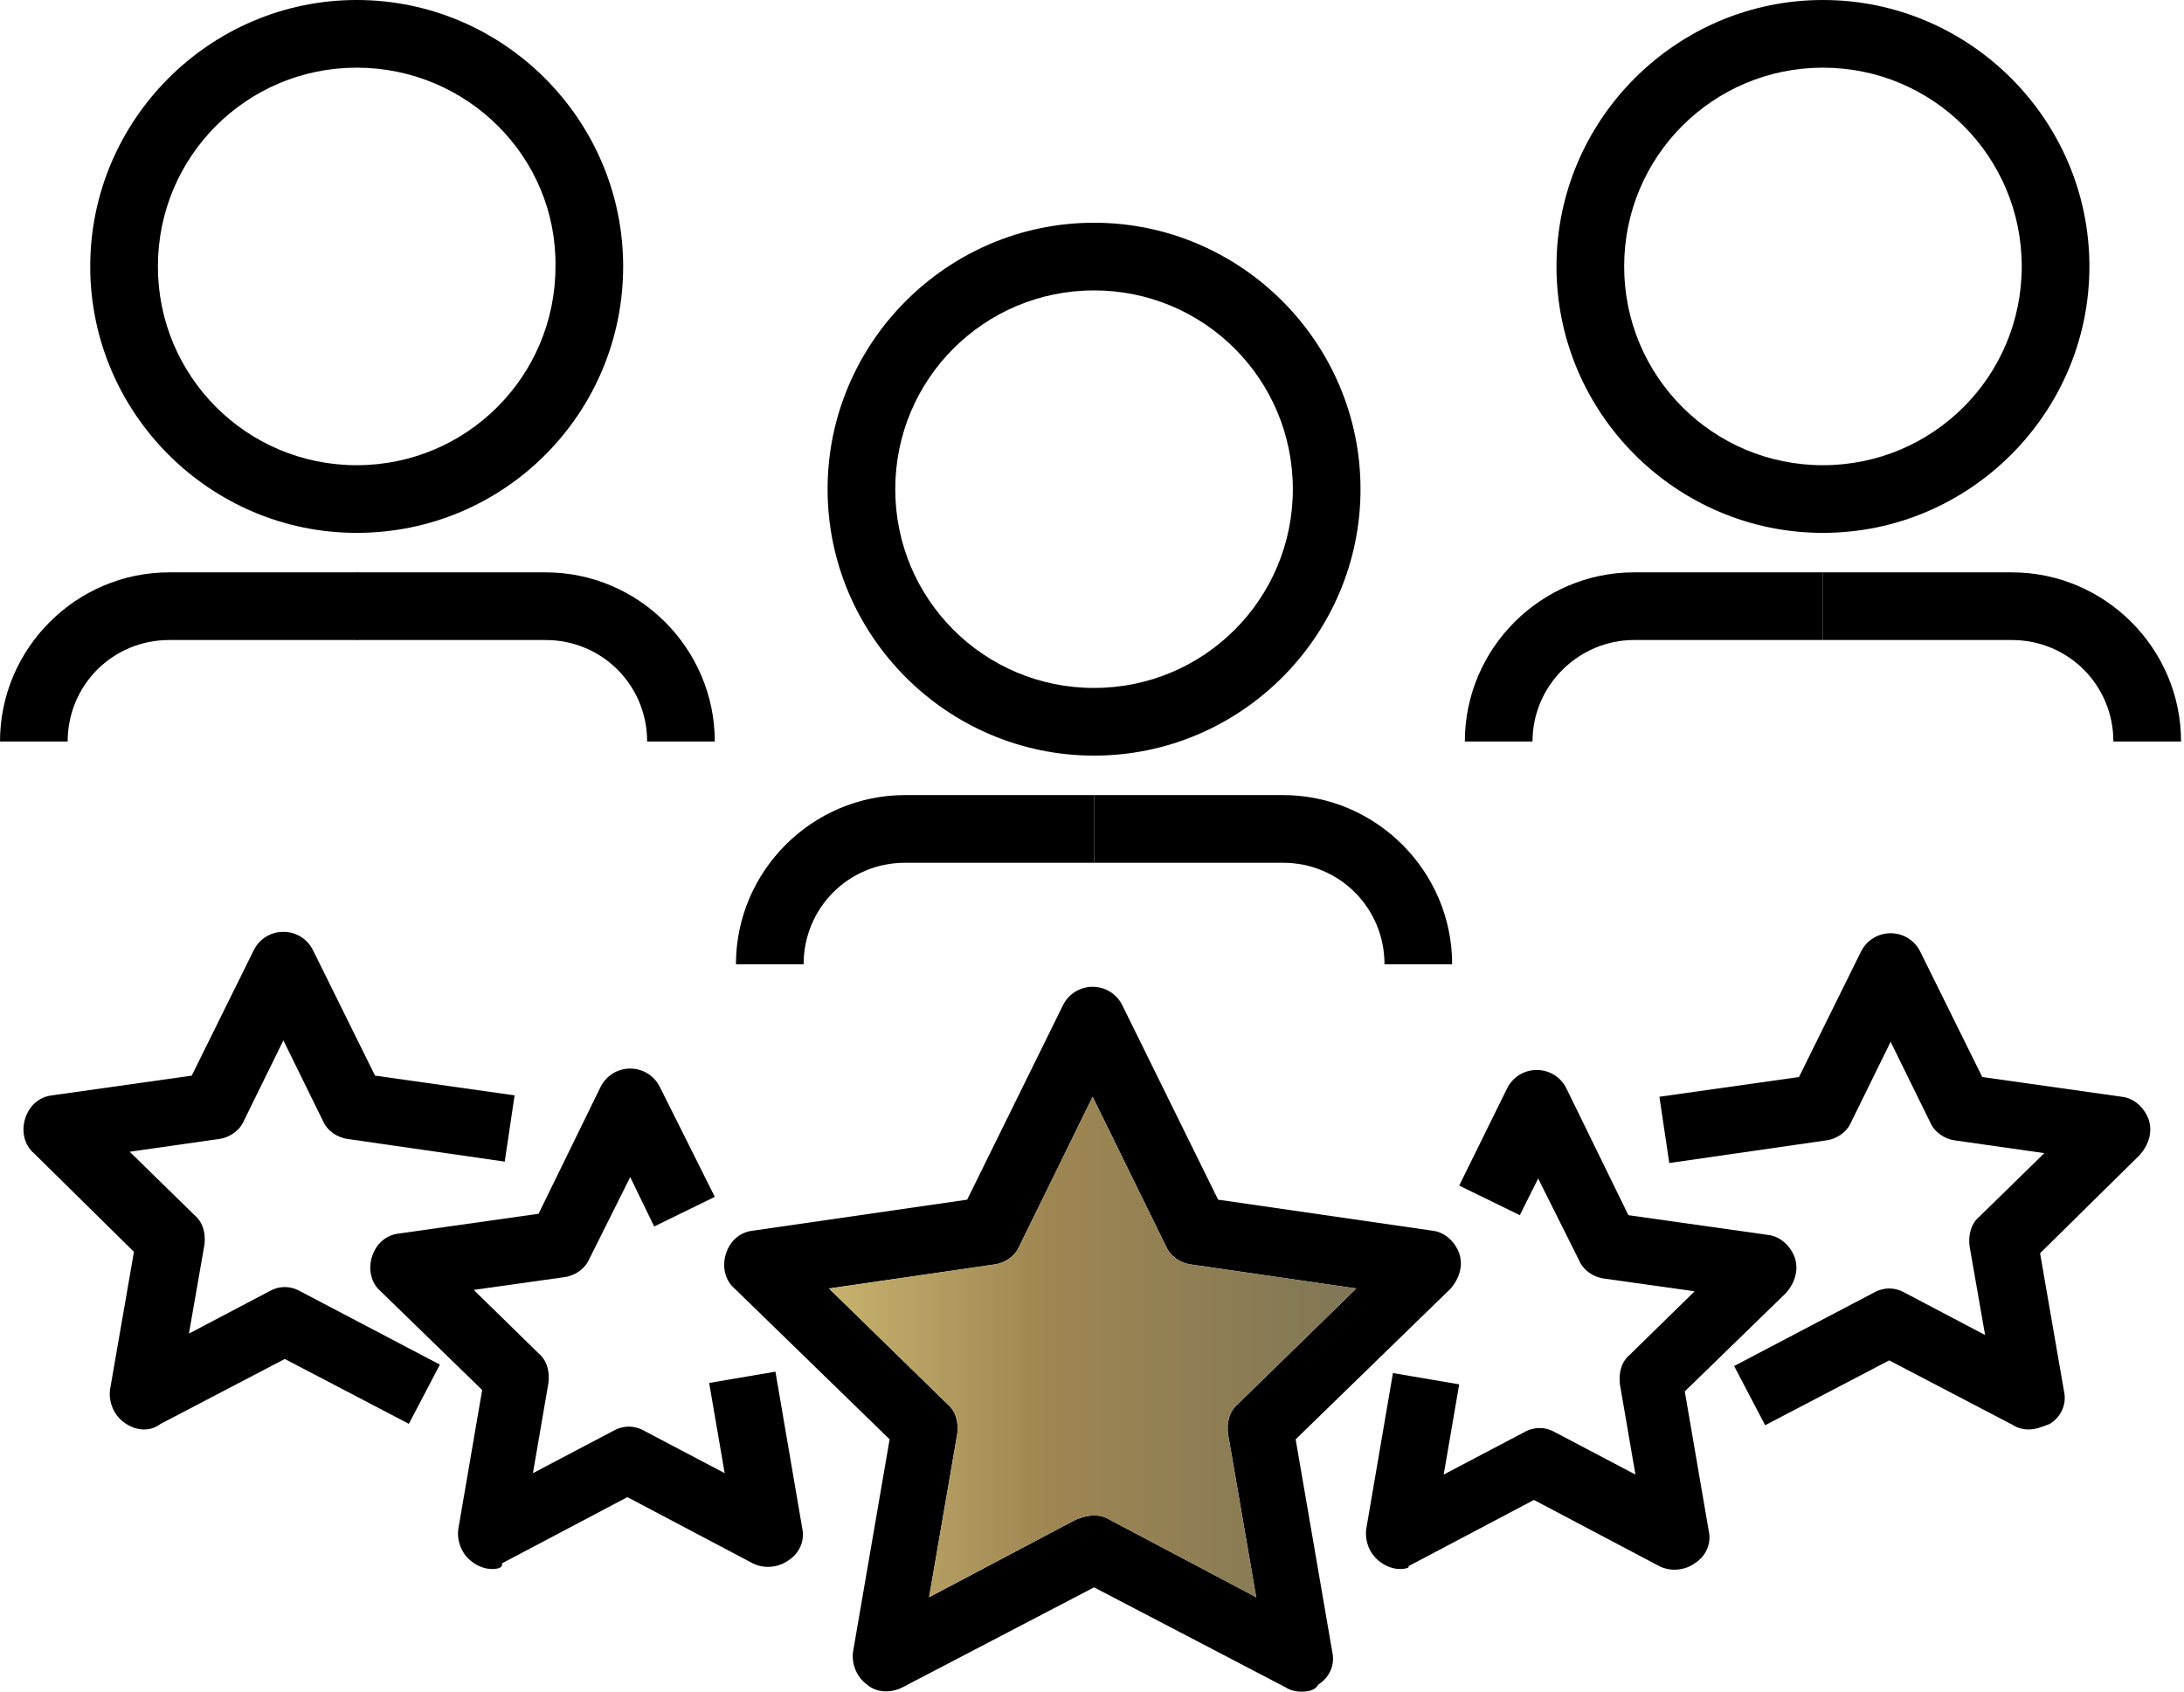
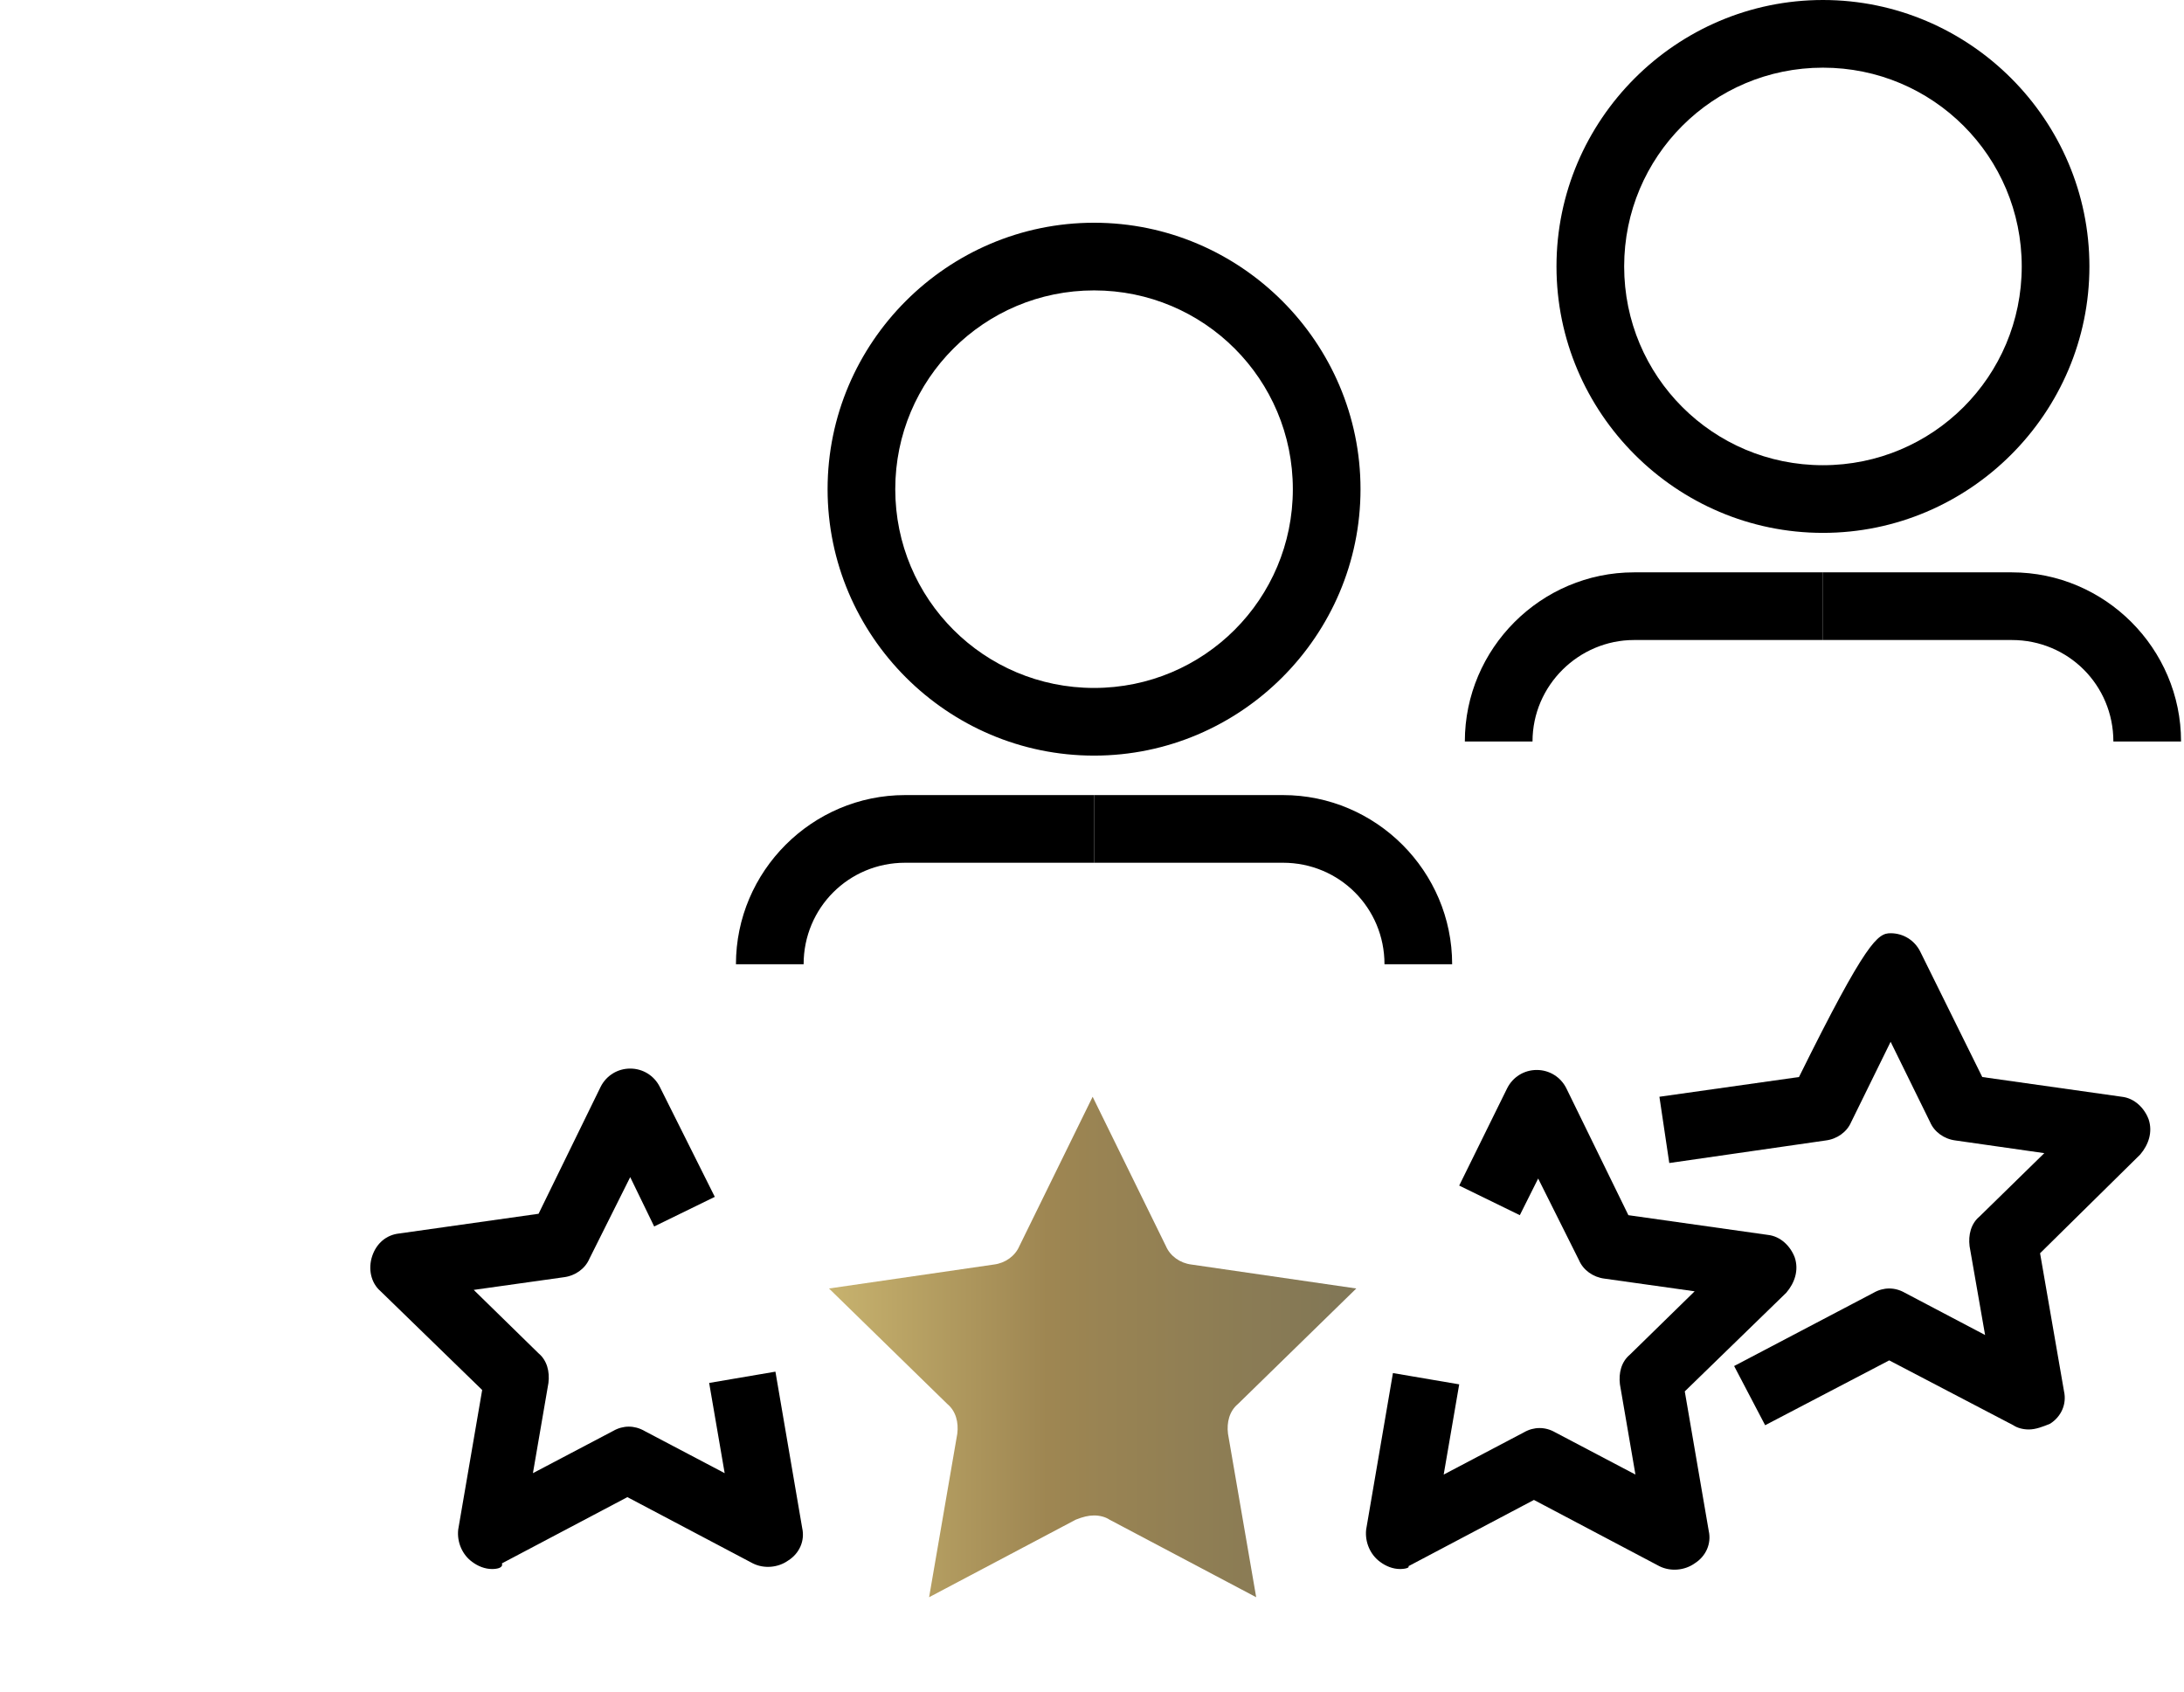
<svg xmlns="http://www.w3.org/2000/svg" width="284" height="220" viewBox="0 0 284 220" fill="none">
-   <path d="M46.383 69.3C27.317 69.3 11.733 53.717 11.733 34.65C11.733 15.583 27.317 0 46.383 0C65.45 0 81.033 15.583 81.033 34.65C81.033 53.717 65.633 69.3 46.383 69.3ZM46.383 8.8C32.083 8.8 20.533 20.35 20.533 34.65C20.533 48.95 32.083 60.5 46.383 60.5C60.683 60.5 72.233 48.95 72.233 34.65C72.416 20.35 60.683 8.8 46.383 8.8Z" fill="black" />
-   <path d="M8.8 96.434H0C0 84.334 9.9 74.434 22 74.434H46.567V83.234H22C14.667 83.234 8.8 89.1 8.8 96.434Z" fill="black" />
-   <path d="M92.95 96.434H84.15C84.15 89.1 78.284 83.234 70.95 83.234H46.383V74.434H70.95C83.05 74.434 92.95 84.334 92.95 96.434Z" fill="black" />
  <path d="M237.05 69.3C217.983 69.3 202.4 53.717 202.4 34.65C202.4 15.583 217.983 0 237.05 0C256.116 0 271.7 15.583 271.7 34.65C271.7 53.717 256.116 69.3 237.05 69.3ZM237.05 8.8C222.75 8.8 211.2 20.35 211.2 34.65C211.2 48.95 222.75 60.5 237.05 60.5C251.35 60.5 262.9 48.95 262.9 34.65C262.9 20.35 251.35 8.8 237.05 8.8Z" fill="black" />
  <path d="M199.283 96.434H190.483C190.483 84.334 200.383 74.434 212.483 74.434H237.05V83.234H212.483C205.333 83.234 199.283 89.1 199.283 96.434Z" fill="black" />
  <path d="M283.616 96.434H274.816C274.816 89.1 268.95 83.234 261.616 83.234H237.05V74.434H261.616C273.716 74.434 283.616 84.334 283.616 96.434Z" fill="black" />
  <path d="M142.267 98.267C123.2 98.267 107.617 82.683 107.617 63.617C107.617 44.55 123.2 28.967 142.267 28.967C161.333 28.967 176.917 44.55 176.917 63.617C176.917 82.683 161.333 98.267 142.267 98.267ZM142.267 37.767C127.967 37.767 116.417 49.317 116.417 63.617C116.417 77.917 127.967 89.467 142.267 89.467C156.567 89.467 168.117 77.917 168.117 63.617C168.117 49.317 156.567 37.767 142.267 37.767Z" fill="black" />
  <path d="M104.5 125.399H95.7C95.7 113.299 105.6 103.399 117.7 103.399H142.267V112.199H117.7C110.367 112.199 104.5 118.066 104.5 125.399Z" fill="black" />
  <path d="M188.833 125.399H180.034C180.034 118.066 174.167 112.199 166.833 112.199H142.267V103.399H166.833C178.933 103.399 188.833 113.299 188.833 125.399Z" fill="black" />
-   <path d="M169.217 220C168.483 220 167.75 219.816 167.2 219.45L142.267 206.433L117.333 219.45C115.867 220.183 114.033 220.183 112.75 219.083C111.467 218.166 110.733 216.516 110.917 214.866L115.683 187.183L95.517 167.566C94.233 166.466 93.867 164.633 94.417 162.983C94.967 161.333 96.25 160.233 97.9 160.05L125.767 156.016L138.233 130.716C138.967 129.25 140.433 128.333 142.083 128.333C143.733 128.333 145.2 129.25 145.933 130.716L158.4 156.016L186.267 160.05C187.917 160.233 189.2 161.516 189.75 162.983C190.3 164.633 189.75 166.283 188.65 167.566L168.483 187.183L173.25 214.866C173.617 216.516 172.883 218.166 171.417 219.083C171.05 219.816 170.133 220 169.217 220ZM142.267 197.083C143 197.083 143.733 197.266 144.284 197.633L163.35 207.716L159.683 186.45C159.5 184.983 159.867 183.516 160.967 182.6L176.367 167.566L154.917 164.45C153.45 164.266 152.167 163.35 151.617 162.066L142.083 142.633L132.55 162.066C132 163.35 130.717 164.266 129.25 164.45L107.8 167.566L123.2 182.6C124.3 183.516 124.667 184.983 124.483 186.45L120.817 207.716L139.883 197.633C140.8 197.266 141.533 197.083 142.267 197.083Z" fill="black" />
-   <path d="M263.817 185.9C263.084 185.9 262.35 185.716 261.8 185.35L245.667 176.916L229.534 185.35L225.5 177.65L243.65 168.116C244.934 167.383 246.4 167.383 247.684 168.116L258.134 173.616L256.117 162.066C255.934 160.6 256.3 159.133 257.4 158.216L265.834 149.966L254.284 148.316C252.817 148.133 251.534 147.216 250.984 145.933L245.85 135.483L240.717 145.933C240.167 147.216 238.884 148.133 237.417 148.316L217.067 151.25L215.784 142.633L233.934 140.066L242 123.75C242.734 122.283 244.2 121.366 245.85 121.366C247.5 121.366 248.967 122.283 249.7 123.75L257.767 140.066L275.917 142.633C277.567 142.816 278.85 144.1 279.4 145.566C279.95 147.216 279.4 148.866 278.3 150.15L265.284 162.983L268.4 180.95C268.767 182.6 268.034 184.25 266.567 185.166C265.65 185.533 264.734 185.9 263.817 185.9Z" fill="black" />
-   <path d="M18.7 185.9C17.784 185.9 16.867 185.534 16.134 184.984C14.85 184.067 14.117 182.417 14.3 180.767L17.417 162.8L4.4 149.967C3.117 148.867 2.75 147.034 3.3 145.384C3.85 143.734 5.133 142.634 6.784 142.45L24.933 139.884L33 123.567C33.733 122.1 35.2 121.184 36.85 121.184C38.5 121.184 39.967 122.1 40.7 123.567L48.767 139.884L66.917 142.45L65.633 151.067L45.283 148.134C43.817 147.95 42.533 147.034 41.983 145.75L36.85 135.3L31.717 145.75C31.167 147.034 29.883 147.95 28.417 148.134L16.867 149.784L25.3 158.034C26.4 158.95 26.767 160.417 26.583 161.884L24.567 173.434L35.017 167.934C36.3 167.2 37.767 167.2 39.05 167.934L57.2 177.467L53.167 185.167L37.033 176.734L20.9 185.167C20.167 185.717 19.433 185.9 18.7 185.9Z" fill="black" />
+   <path d="M263.817 185.9C263.084 185.9 262.35 185.716 261.8 185.35L245.667 176.916L229.534 185.35L225.5 177.65L243.65 168.116C244.934 167.383 246.4 167.383 247.684 168.116L258.134 173.616L256.117 162.066C255.934 160.6 256.3 159.133 257.4 158.216L265.834 149.966L254.284 148.316C252.817 148.133 251.534 147.216 250.984 145.933L245.85 135.483L240.717 145.933C240.167 147.216 238.884 148.133 237.417 148.316L217.067 151.25L215.784 142.633L233.934 140.066C242.734 122.283 244.2 121.366 245.85 121.366C247.5 121.366 248.967 122.283 249.7 123.75L257.767 140.066L275.917 142.633C277.567 142.816 278.85 144.1 279.4 145.566C279.95 147.216 279.4 148.866 278.3 150.15L265.284 162.983L268.4 180.95C268.767 182.6 268.034 184.25 266.567 185.166C265.65 185.533 264.734 185.9 263.817 185.9Z" fill="black" />
  <path d="M63.984 204.05C63.067 204.05 62.15 203.683 61.417 203.133C60.133 202.217 59.4 200.567 59.584 198.917L62.7 180.767L49.5 167.933C48.217 166.833 47.85 165 48.4 163.35C48.95 161.7 50.234 160.6 51.884 160.417L70.034 157.85L78.1 141.35C78.834 139.883 80.3 138.967 81.95 138.967C83.6 138.967 85.067 139.883 85.8 141.35L92.95 155.65L85.067 159.5L81.95 153.083L76.634 163.717C76.084 165 74.8 165.917 73.334 166.1L61.6 167.75L70.034 176C71.134 176.917 71.5 178.383 71.317 179.85L69.3 191.583L79.75 186.083C81.034 185.35 82.5 185.35 83.784 186.083L94.234 191.583L92.217 179.85L100.834 178.383L104.317 198.733C104.684 200.383 103.95 202.033 102.484 202.95C101.2 203.867 99.367 204.05 97.9 203.317L81.584 194.7L65.267 203.317C65.45 203.867 64.717 204.05 63.984 204.05Z" fill="black" />
  <path d="M182.05 204.049C181.133 204.049 180.217 203.683 179.483 203.133C178.2 202.216 177.467 200.566 177.65 198.916L181.133 178.566L189.75 180.033L187.733 191.766L198.183 186.266C199.467 185.533 200.933 185.533 202.217 186.266L212.667 191.766L210.65 180.033C210.467 178.566 210.833 177.099 211.933 176.183L220.367 167.933L208.633 166.283C207.167 166.099 205.883 165.183 205.333 163.899L200.017 153.266L197.633 158.033L189.75 154.183L195.983 141.533C196.717 140.066 198.183 139.149 199.833 139.149C201.483 139.149 202.95 140.066 203.683 141.533L211.75 158.033L229.9 160.599C231.55 160.783 232.833 162.066 233.383 163.533C233.933 165.183 233.383 166.833 232.283 168.116L219.083 180.949L222.2 199.099C222.567 200.749 221.833 202.399 220.367 203.316C219.083 204.233 217.25 204.416 215.783 203.683L199.467 195.066L183.15 203.683C183.333 203.866 182.783 204.049 182.05 204.049Z" fill="black" />
  <path d="M142.267 197.084C143 197.084 143.733 197.267 144.283 197.634L163.35 207.717L159.683 186.45C159.5 184.984 159.867 183.517 160.967 182.6L176.367 167.567L154.917 164.45C153.45 164.267 152.167 163.35 151.617 162.067L142.083 142.634L132.55 162.067C132 163.35 130.717 164.267 129.25 164.45L107.8 167.567L123.2 182.6C124.3 183.517 124.667 184.984 124.483 186.45L120.817 207.717L139.883 197.634C140.8 197.267 141.533 197.084 142.267 197.084Z" fill="url(#paint0_linear)" />
  <defs>
    <linearGradient id="paint0_linear" x1="108.039" y1="175.113" x2="176.478" y2="175.113" gradientUnits="userSpaceOnUse">
      <stop stop-color="#C7B26E" />
      <stop offset="0.411" stop-color="#9E8652" />
      <stop offset="0.417" stop-color="#9E8652" />
      <stop offset="1" stop-color="#807656" />
    </linearGradient>
  </defs>
</svg>